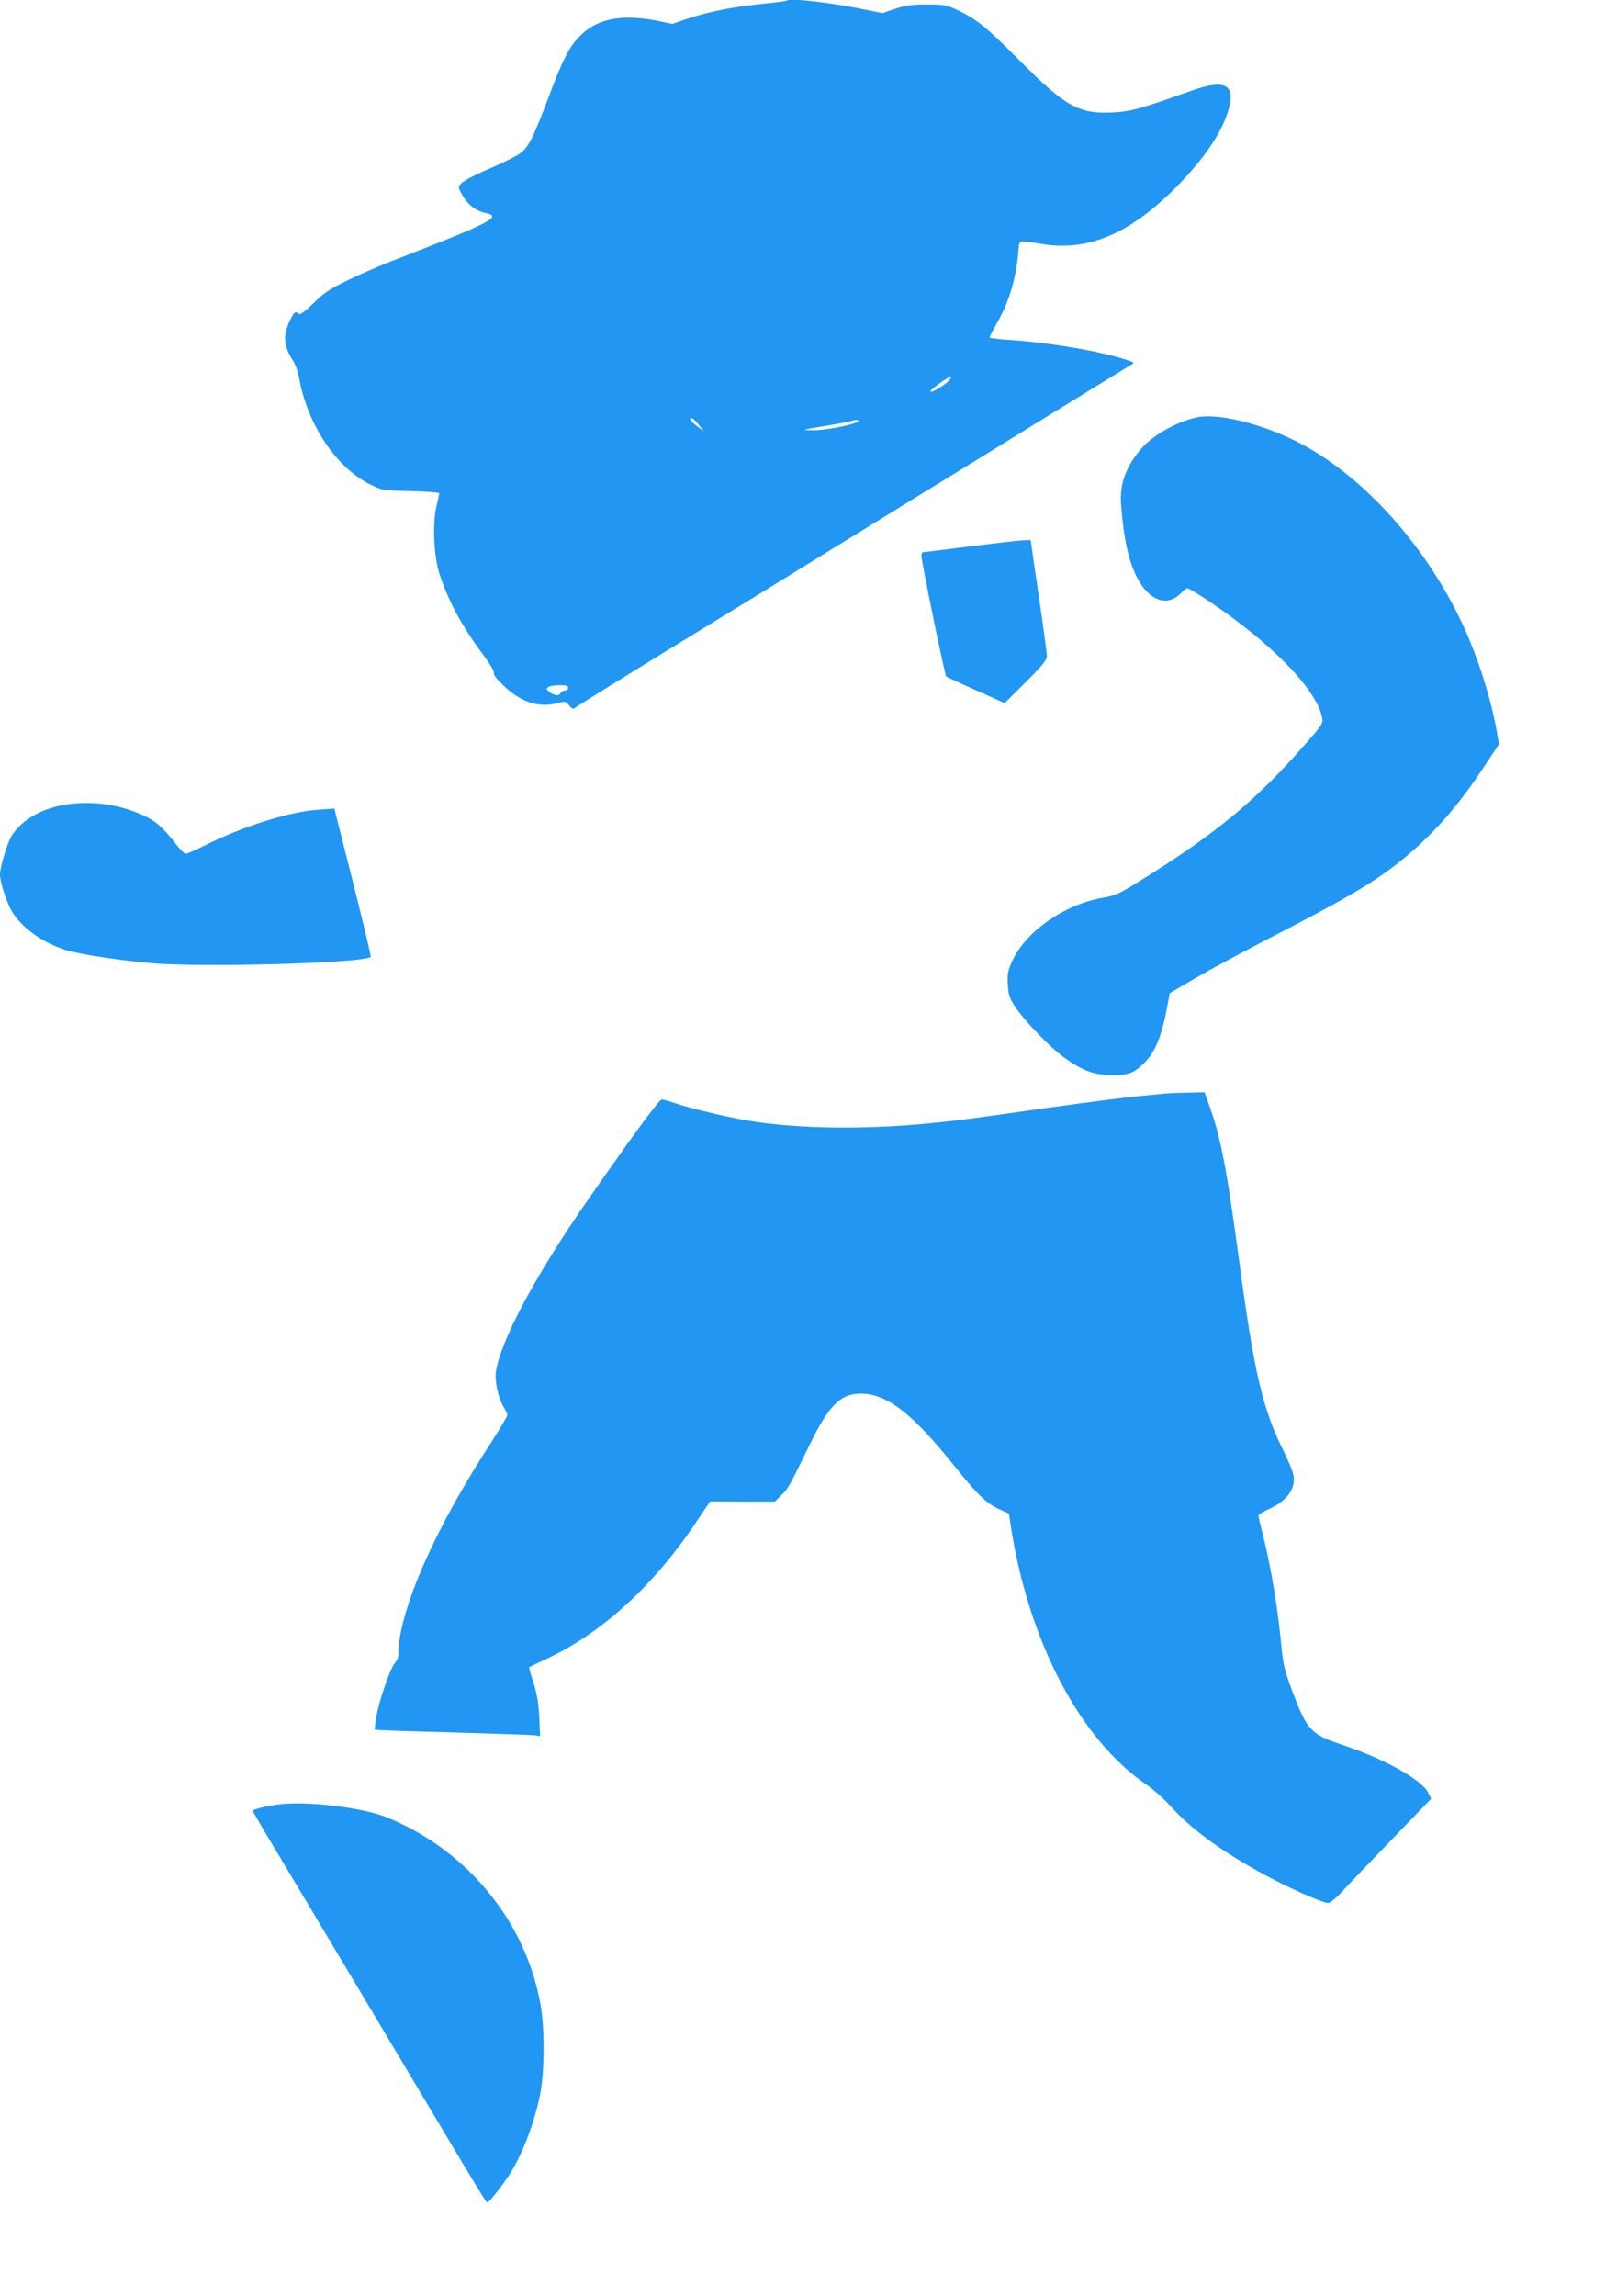
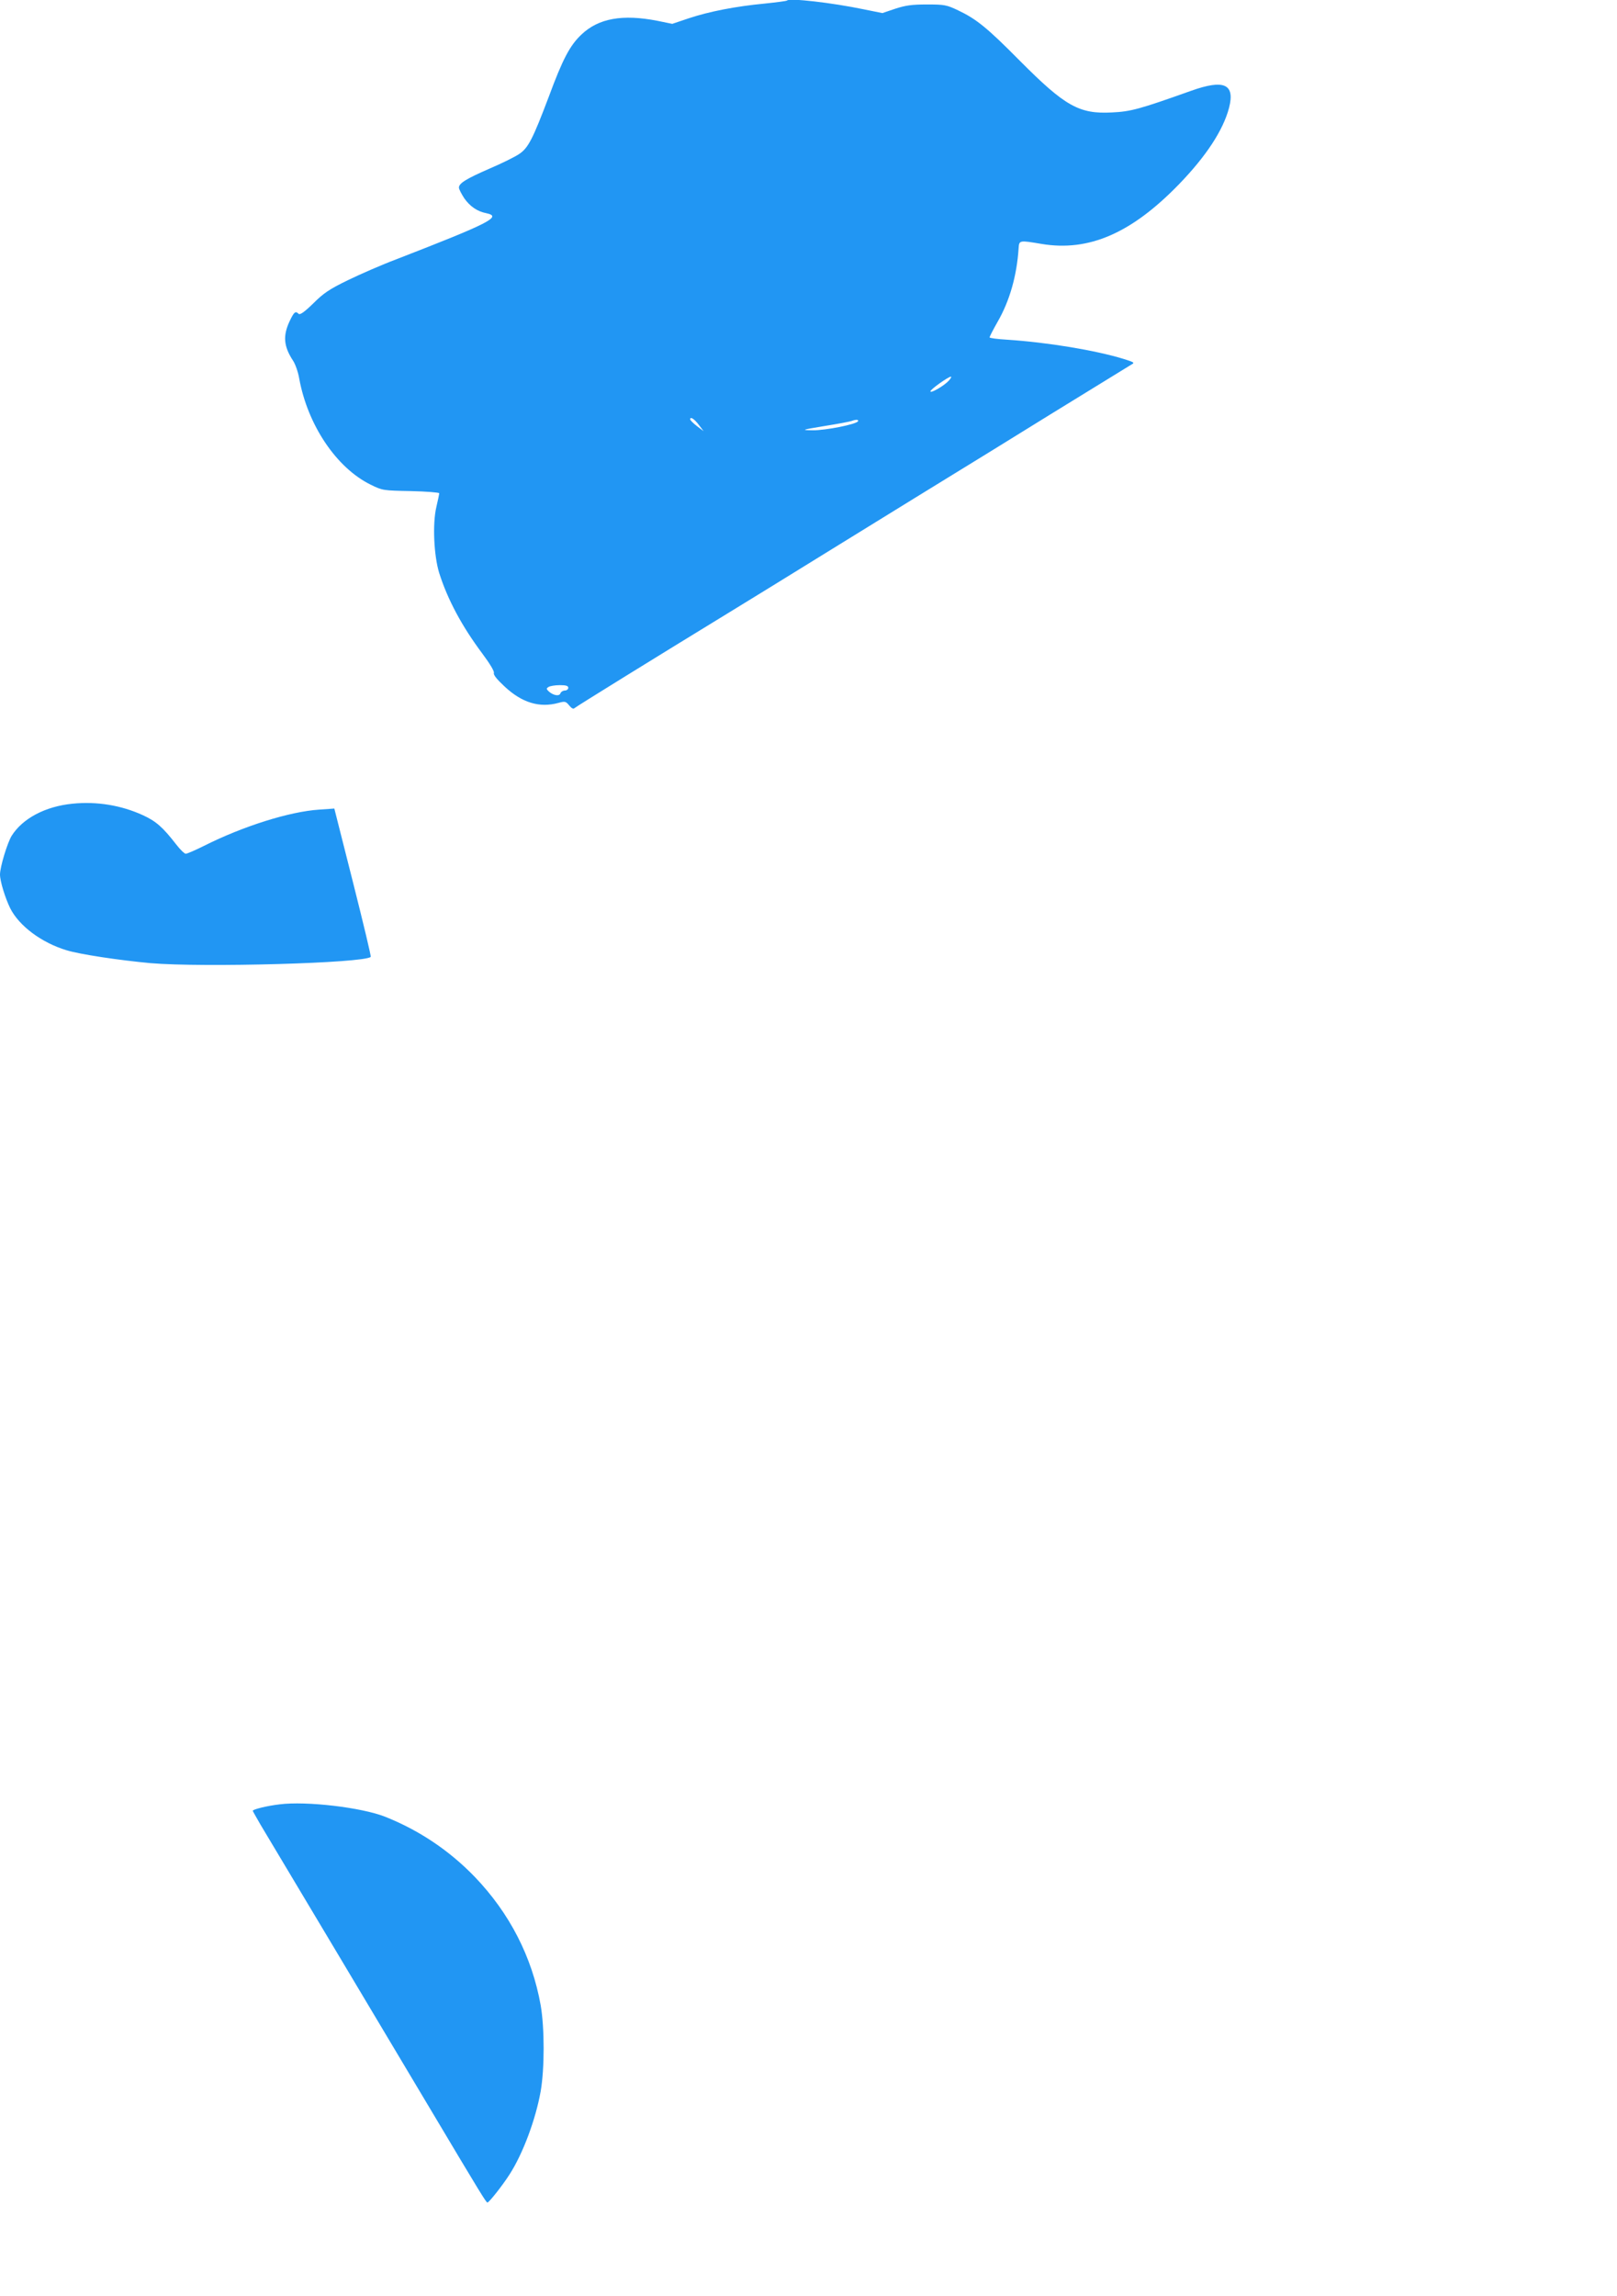
<svg xmlns="http://www.w3.org/2000/svg" version="1.0" width="902pt" height="1280pt" viewBox="0 0 902 1280" preserveAspectRatio="xMidYMid meet">
  <g transform="translate(0,1280) scale(0.1,-0.1)" fill="#2196f3" stroke="none">
    <path d="M4390 12797 c-3 -3 -59 -10 -125 -17 -159 -15 -309 -44 -423 -82 l-92 -31 -83 17 c-194 38 -328 14 -423 -76 -65 -61 -105 -137 -183 -348 -89 -235 -114 -284 -164 -318 -23 -16 -98 -53 -166 -82 -131 -57 -171 -82 -171 -106 0 -9 14 -35 30 -60 32 -45 72 -73 124 -83 88 -19 17 -55 -504 -257 -80 -30 -201 -83 -269 -116 -103 -50 -136 -72 -194 -130 -48 -47 -74 -65 -81 -58 -18 18 -26 11 -51 -42 -38 -81 -32 -140 19 -218 13 -19 29 -64 35 -100 47 -259 207 -498 398 -592 67 -33 70 -33 225 -36 87 -2 158 -8 158 -12 0 -5 -7 -39 -16 -77 -22 -93 -14 -271 16 -368 47 -148 126 -296 242 -451 41 -55 66 -97 63 -106 -4 -10 17 -36 59 -75 97 -91 195 -121 301 -92 36 10 41 9 60 -14 13 -16 23 -22 30 -15 8 8 443 277 870 538 61 37 342 210 625 385 283 175 565 348 625 385 61 37 301 185 535 330 234 144 436 268 449 276 22 12 21 13 -42 33 -157 48 -422 92 -649 107 -54 3 -98 9 -98 13 0 4 20 43 45 87 67 116 107 257 117 409 3 46 3 46 128 25 263 -44 501 59 766 332 153 158 247 302 280 427 34 133 -28 160 -211 95 -289 -103 -337 -116 -442 -121 -183 -10 -262 35 -513 287 -184 186 -244 234 -345 282 -65 31 -77 33 -175 33 -84 0 -119 -5 -177 -24 l-71 -24 -104 21 c-178 37 -414 64 -428 49z m902 -2120 c-27 -29 -102 -72 -102 -59 0 11 99 81 114 82 5 0 0 -10 -12 -23z m-1393 -247 l26 -34 -37 28 c-21 16 -38 33 -38 38 0 17 23 3 49 -32z m887 21 c-11 -17 -182 -51 -252 -50 -67 1 -66 2 67 24 76 12 143 25 150 28 23 9 41 8 35 -2z m-1616 -1486 c0 -8 -9 -15 -19 -15 -10 0 -22 -7 -25 -16 -7 -18 -41 -11 -66 12 -13 13 -13 16 0 24 8 5 36 10 63 10 35 0 47 -4 47 -15z" />
-     <path d="M6675 10473 c-111 -25 -240 -97 -304 -169 -91 -103 -127 -203 -117 -323 17 -213 49 -342 108 -434 68 -107 162 -126 232 -48 11 12 24 21 30 21 7 0 57 -30 111 -66 357 -238 610 -498 640 -655 6 -33 2 -40 -108 -164 -261 -297 -486 -483 -885 -732 -140 -88 -158 -96 -233 -109 -211 -37 -424 -185 -501 -349 -26 -58 -30 -74 -26 -134 3 -59 9 -76 42 -126 51 -77 196 -227 272 -281 104 -75 166 -97 264 -98 96 -1 126 10 186 71 62 62 98 155 131 342 l8 44 141 82 c77 46 286 158 465 250 341 176 499 267 620 357 199 147 360 321 516 556 l95 143 -12 67 c-25 149 -83 343 -148 502 -198 484 -579 923 -972 1120 -199 100 -442 158 -555 133z" />
-     <path d="M5420 9755 c-146 -19 -268 -34 -272 -34 -5 -1 -8 -10 -8 -20 0 -32 130 -665 138 -672 4 -4 79 -39 167 -78 l159 -71 118 117 c90 90 118 124 118 144 0 14 -20 164 -45 332 -25 169 -45 309 -45 312 0 9 -58 3 -330 -30z" />
    <path d="M404 8319 c-151 -15 -278 -82 -339 -179 -24 -39 -65 -174 -65 -216 0 -37 29 -131 57 -188 50 -99 175 -192 314 -234 74 -23 295 -56 469 -72 293 -25 1193 0 1228 35 3 3 -42 190 -99 416 l-104 411 -85 -6 c-165 -11 -423 -92 -642 -202 -48 -24 -94 -44 -102 -44 -7 0 -32 24 -54 53 -74 95 -111 128 -185 162 -120 55 -257 78 -393 64z" />
-     <path d="M6510 6704 c-19 -2 -89 -9 -155 -15 -66 -6 -291 -35 -500 -64 -483 -69 -509 -72 -690 -90 -343 -32 -682 -29 -955 11 -118 17 -354 72 -444 103 -33 12 -66 21 -75 21 -14 -1 -148 -182 -404 -549 -298 -427 -495 -795 -521 -971 -7 -52 14 -147 44 -196 11 -17 20 -37 20 -44 0 -7 -40 -74 -88 -149 -265 -406 -445 -782 -503 -1046 -11 -49 -19 -106 -17 -127 1 -27 -4 -44 -19 -60 -26 -28 -87 -205 -104 -301 -6 -37 -10 -70 -8 -71 2 -2 198 -9 434 -15 237 -7 443 -14 459 -16 l29 -5 -5 107 c-4 80 -13 130 -32 191 -15 46 -26 85 -24 86 2 2 47 24 101 49 308 145 595 408 833 764 l75 112 180 -1 181 0 37 36 c39 38 42 45 155 276 110 226 174 290 288 290 146 -1 287 -110 521 -402 132 -165 179 -210 254 -244 l51 -23 11 -73 c100 -641 385 -1185 756 -1438 39 -27 101 -82 138 -124 112 -124 278 -246 512 -374 127 -70 333 -162 363 -162 12 0 44 26 79 64 32 35 157 166 277 290 l219 227 -16 33 c-34 72 -243 189 -477 267 -178 59 -198 80 -281 300 -42 111 -51 150 -60 238 -19 214 -59 453 -104 633 -14 53 -25 101 -25 107 0 6 24 22 53 35 106 46 157 116 142 193 -4 20 -27 77 -52 127 -118 235 -166 437 -248 1046 -73 546 -107 720 -177 908 l-19 52 -87 -2 c-48 0 -103 -3 -122 -4z" />
    <path d="M1560 2740 c-70 -8 -150 -28 -150 -36 0 -2 20 -37 43 -77 79 -131 787 -1317 945 -1582 289 -485 314 -525 321 -525 9 0 84 95 123 156 75 116 146 307 174 464 22 126 22 353 0 480 -48 269 -173 513 -368 716 -142 147 -311 260 -500 335 -132 52 -440 88 -588 69z" />
  </g>
</svg>